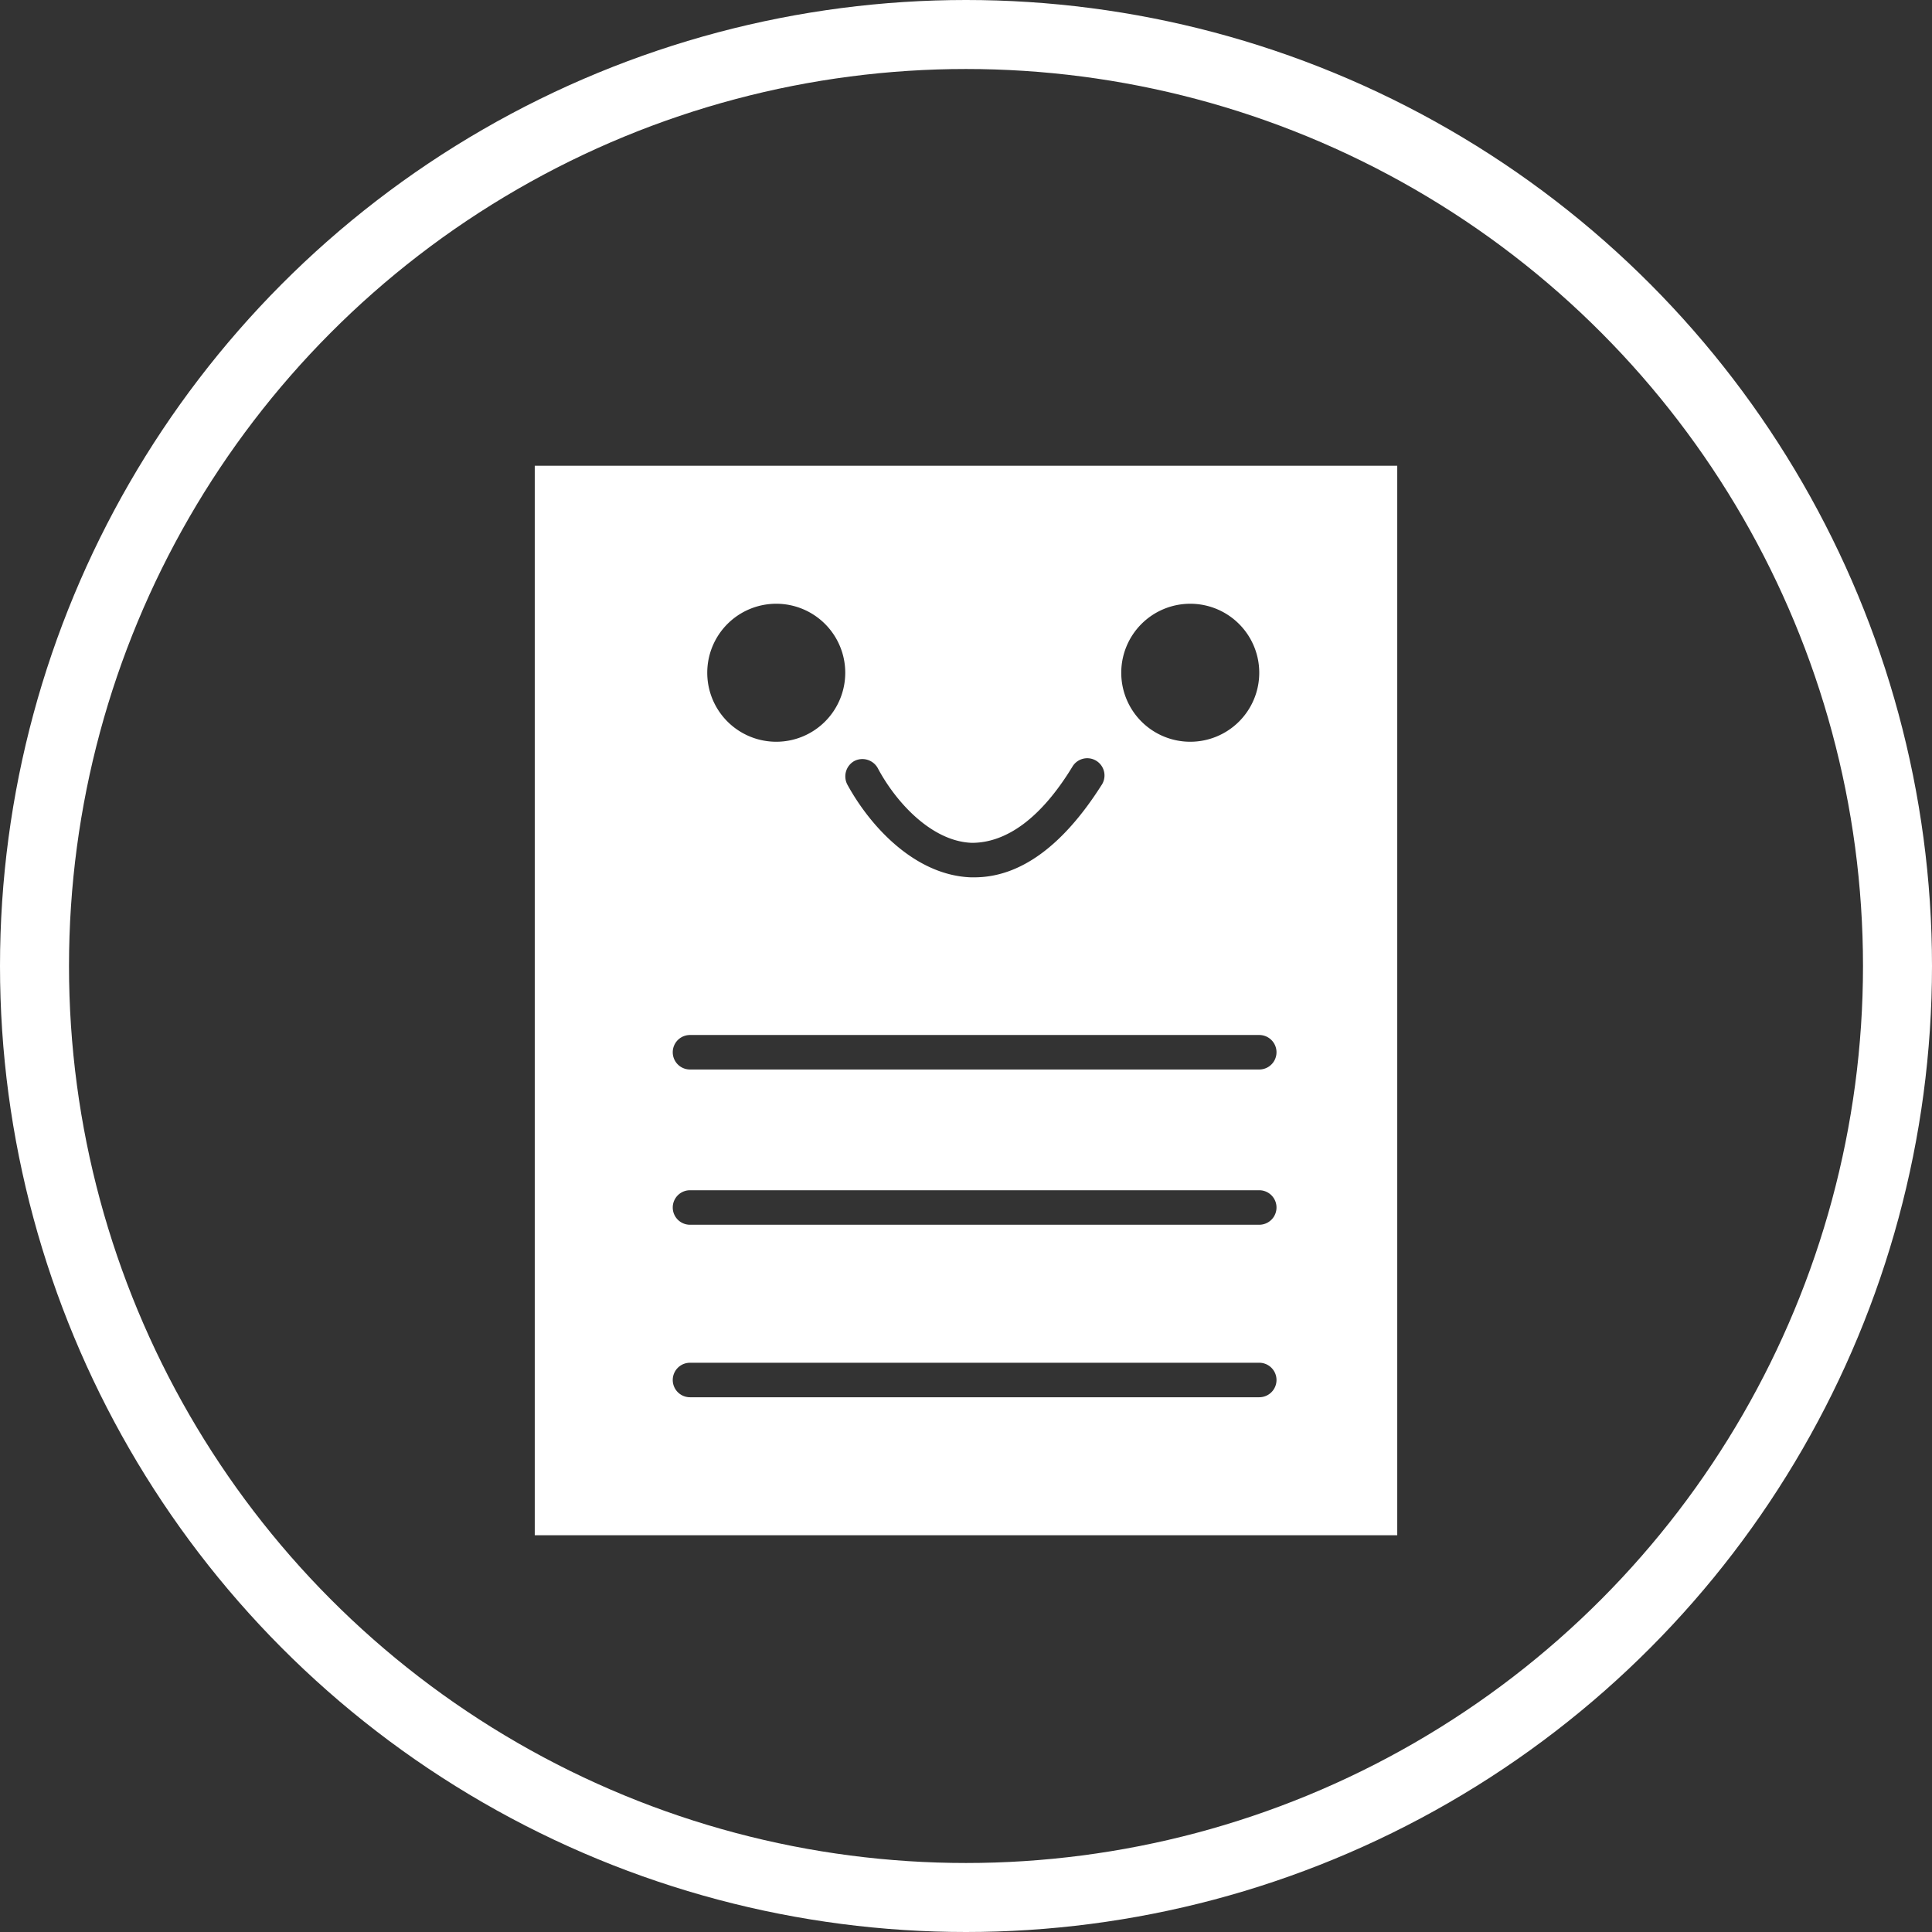
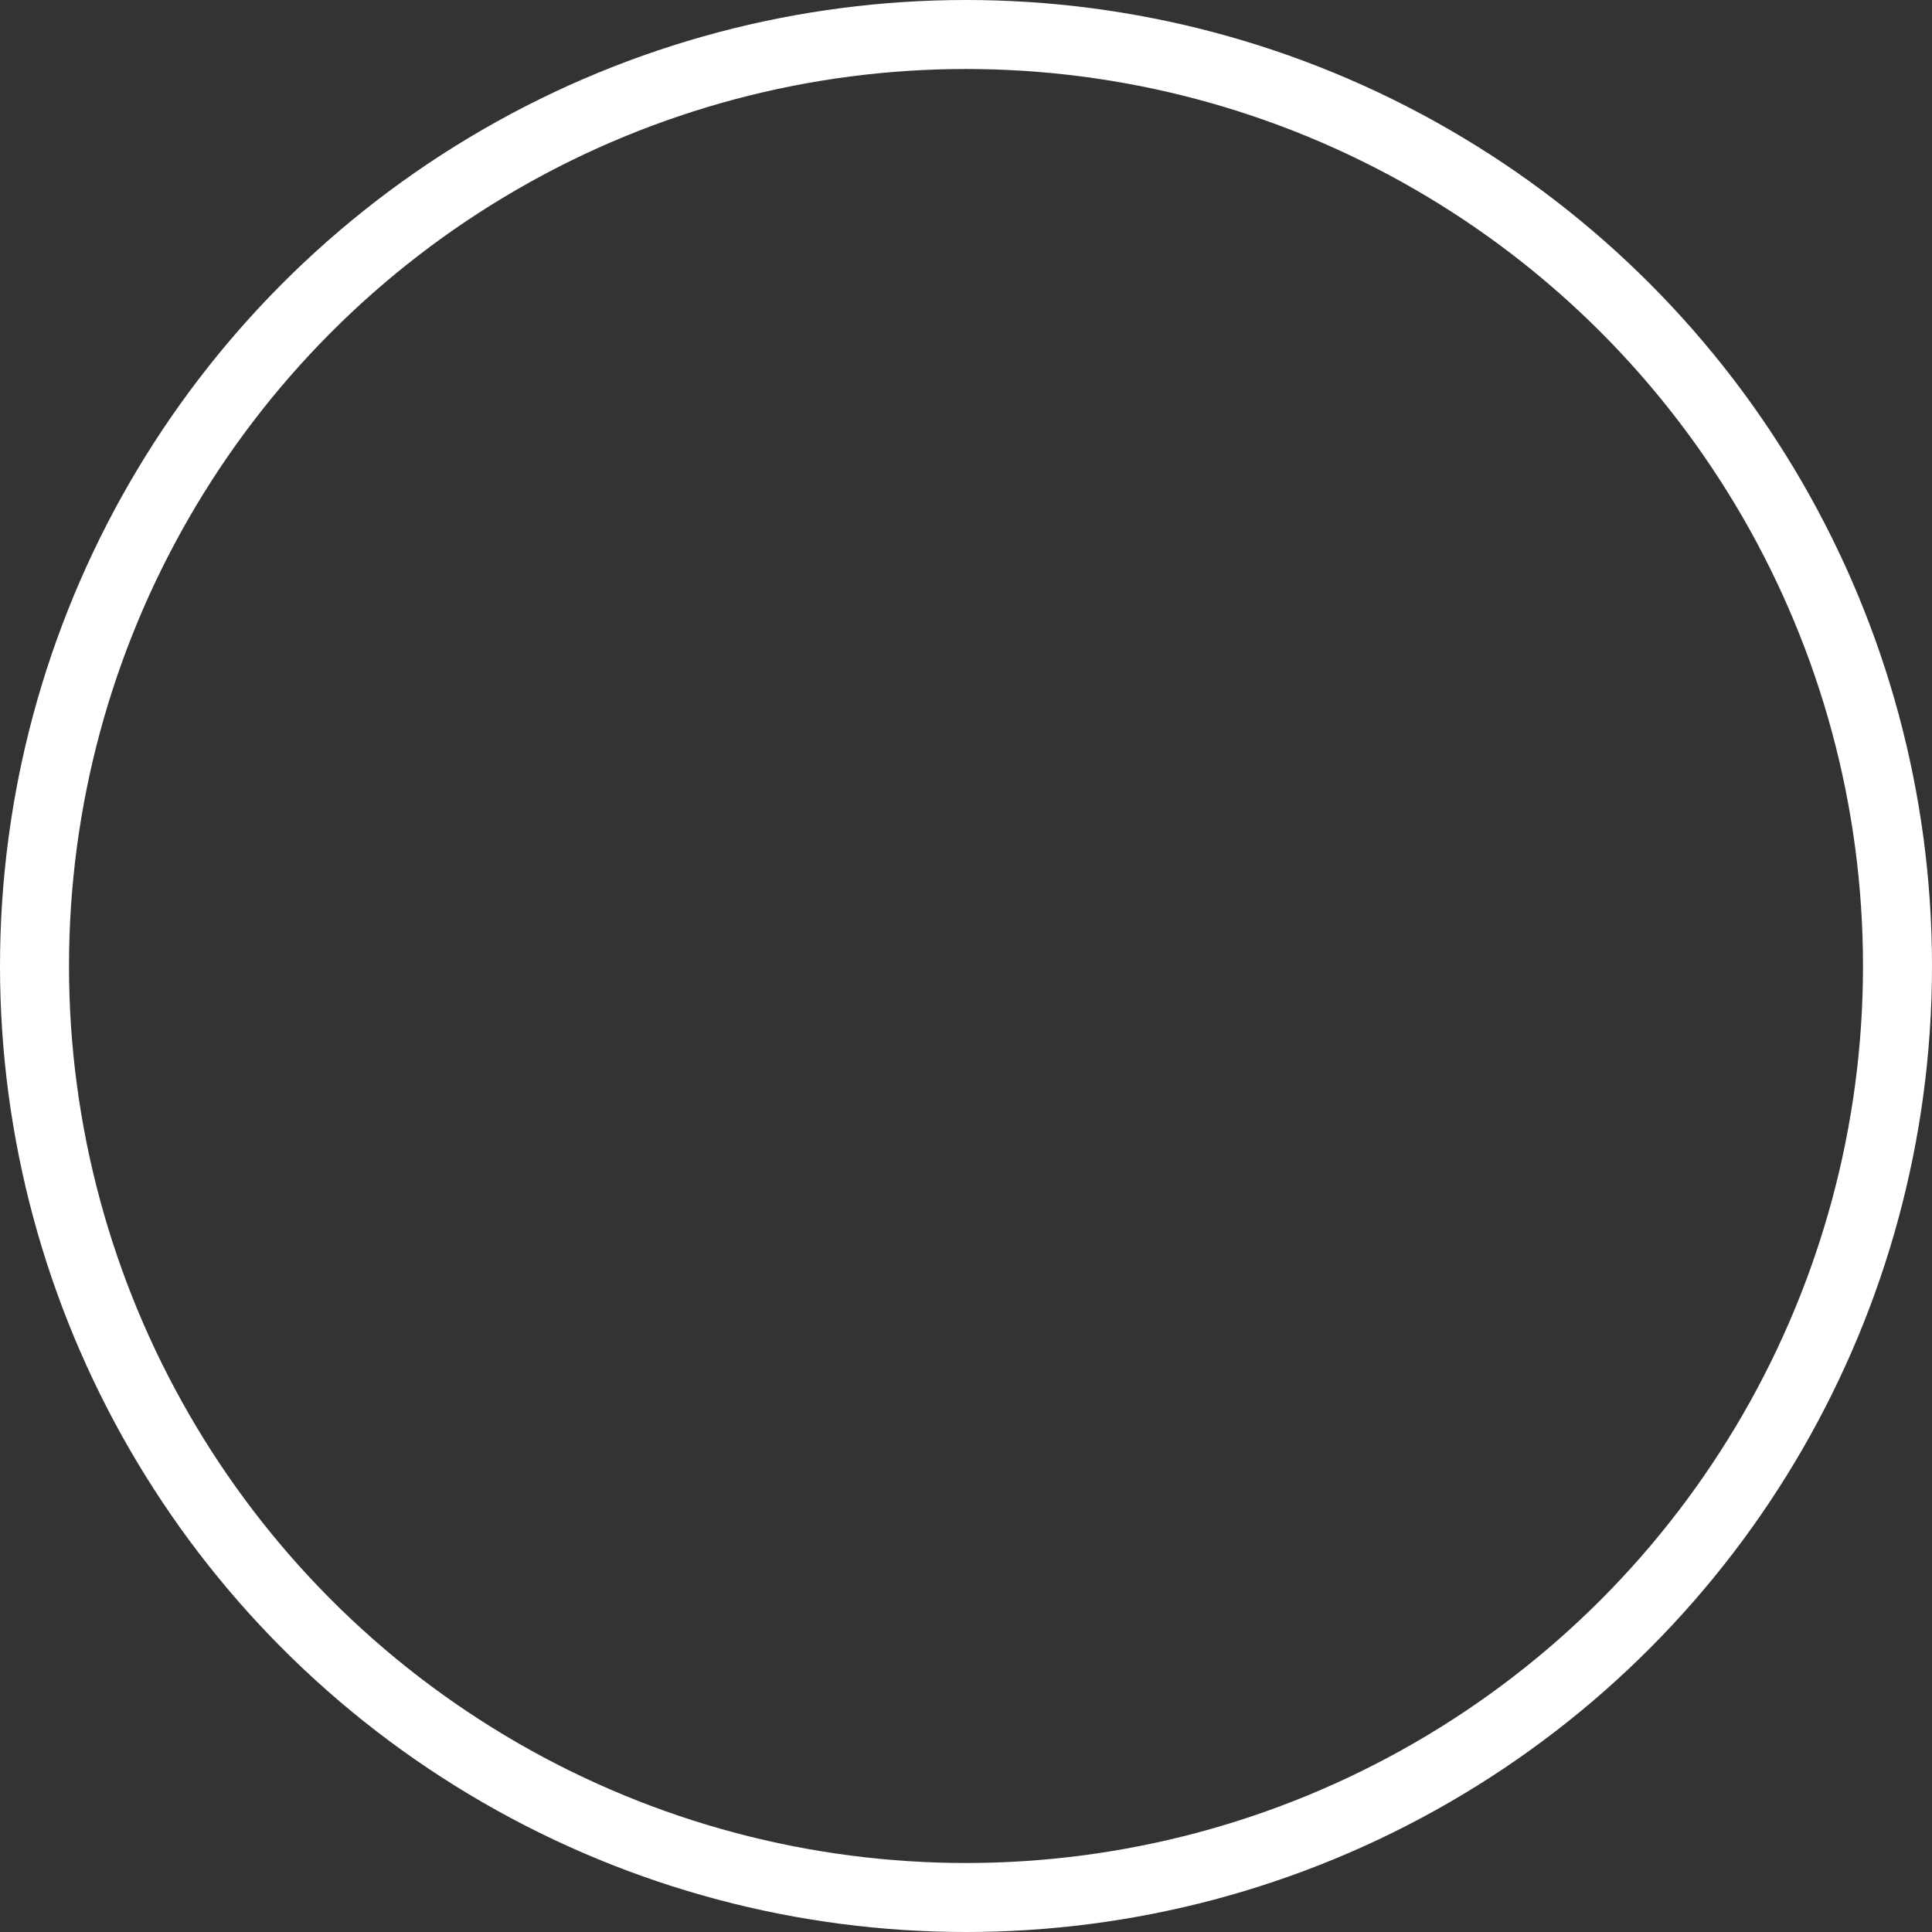
<svg xmlns="http://www.w3.org/2000/svg" viewBox="0 0 56 56">
  <rect x="0" y="0" width="56" height="56" fill="#333333" stroke="none" />
  <defs>
    <style>.cls-1{fill:none;stroke:#fff;stroke-width:2px;}.cls-2{fill:#fff;}</style>
  </defs>
  <g id="Layer_2" data-name="Layer 2">
    <g id="Capa_1" data-name="Capa 1">
      <circle class="cls-1" cx="28" cy="28" r="27" />
-       <path class="cls-2" d="M15.5,13.5v31h25v-31Zm19,4a2,2,0,1,1-2,2A2,2,0,0,1,34.5,17.5Zm-9.74,4.56a.51.51,0,0,1,.68.2c.53,1,1.57,2.13,2.73,2.17,1,0,2-.71,2.91-2.2a.5.5,0,1,1,.84.54c-1.12,1.76-2.36,2.66-3.68,2.66h-.1c-1.59-.06-2.89-1.43-3.58-2.69A.51.51,0,0,1,24.76,22.06ZM22.5,17.5a2,2,0,1,1-2,2A2,2,0,0,1,22.5,17.5Zm14,23H20a.5.5,0,0,1,0-1H36.5a.5.5,0,0,1,0,1Zm0-5H20a.5.5,0,0,1,0-1H36.5a.5.5,0,0,1,0,1Zm0-4.5H20a.5.5,0,0,1,0-1H36.5a.5.5,0,0,1,0,1Z" />
    </g>
  </g>
</svg>